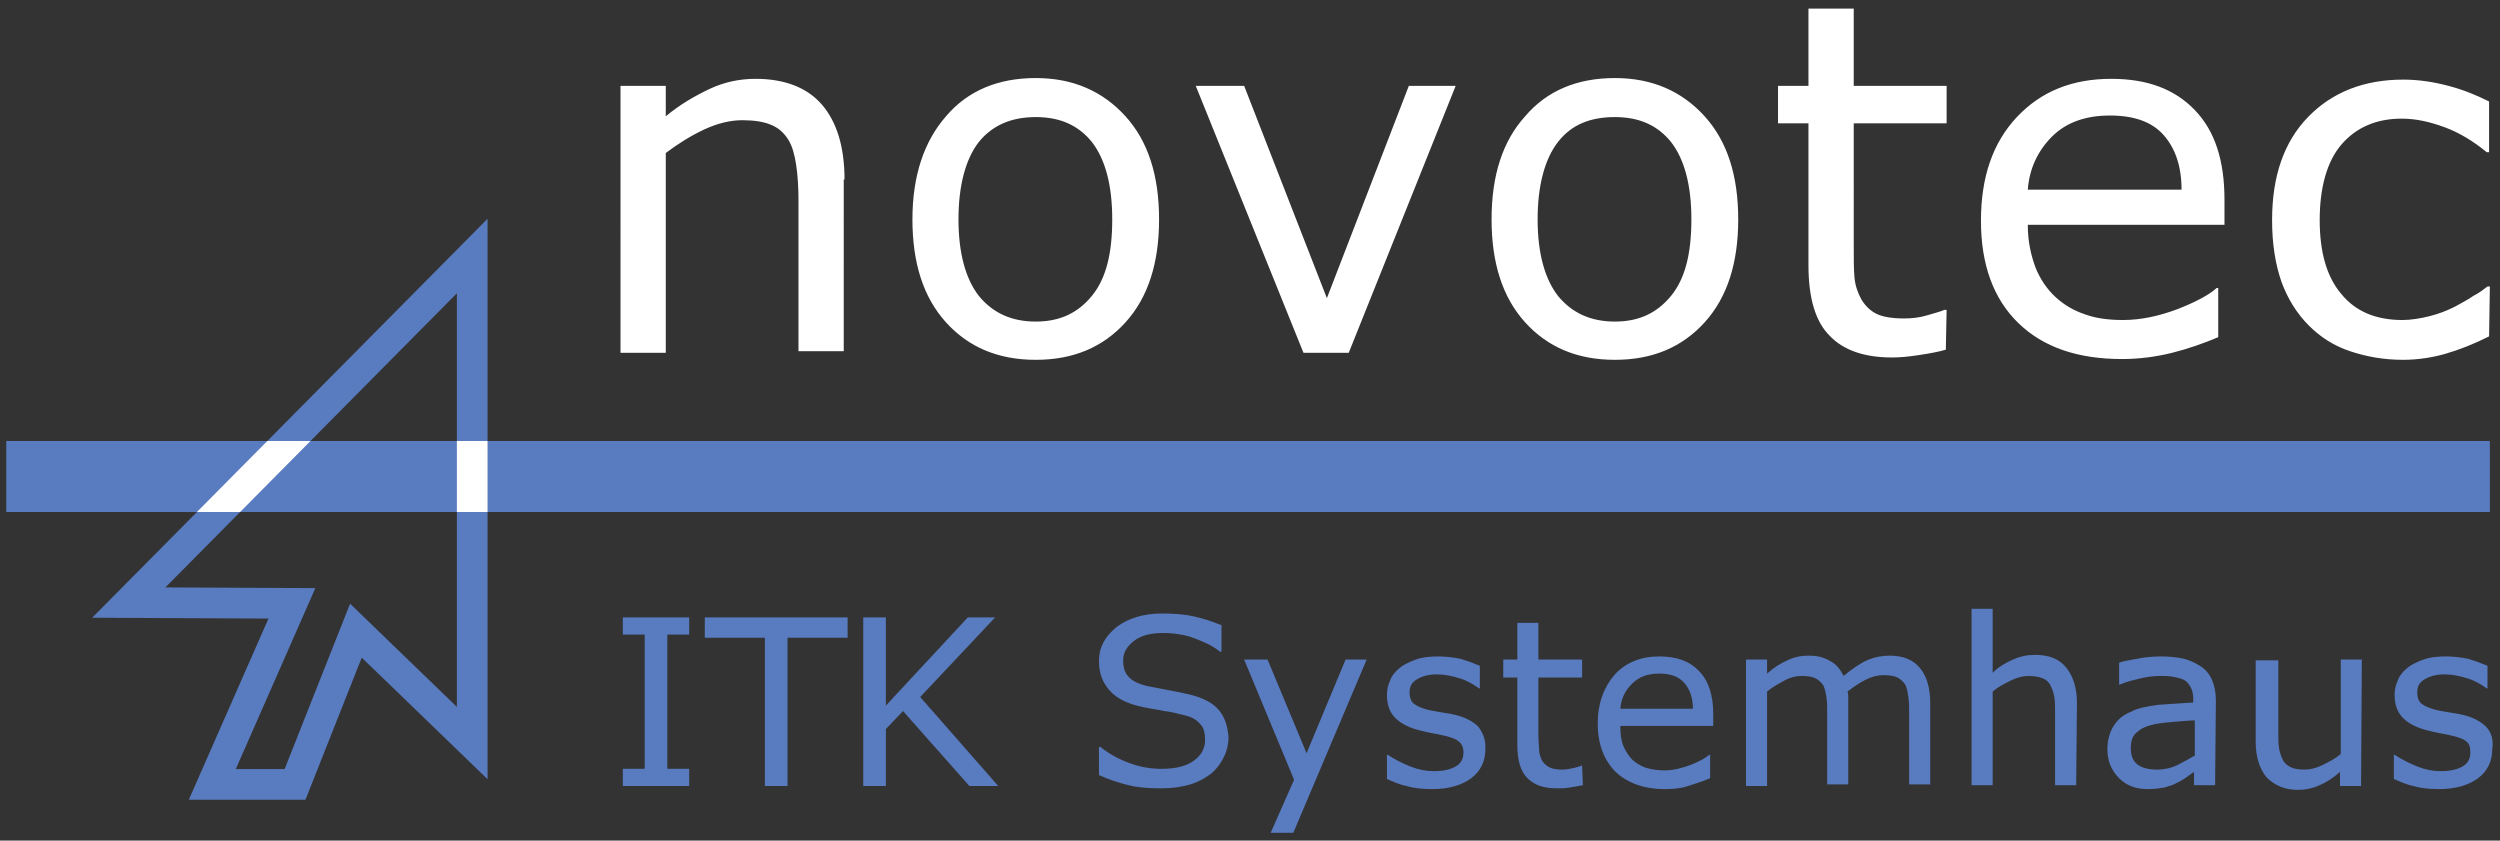
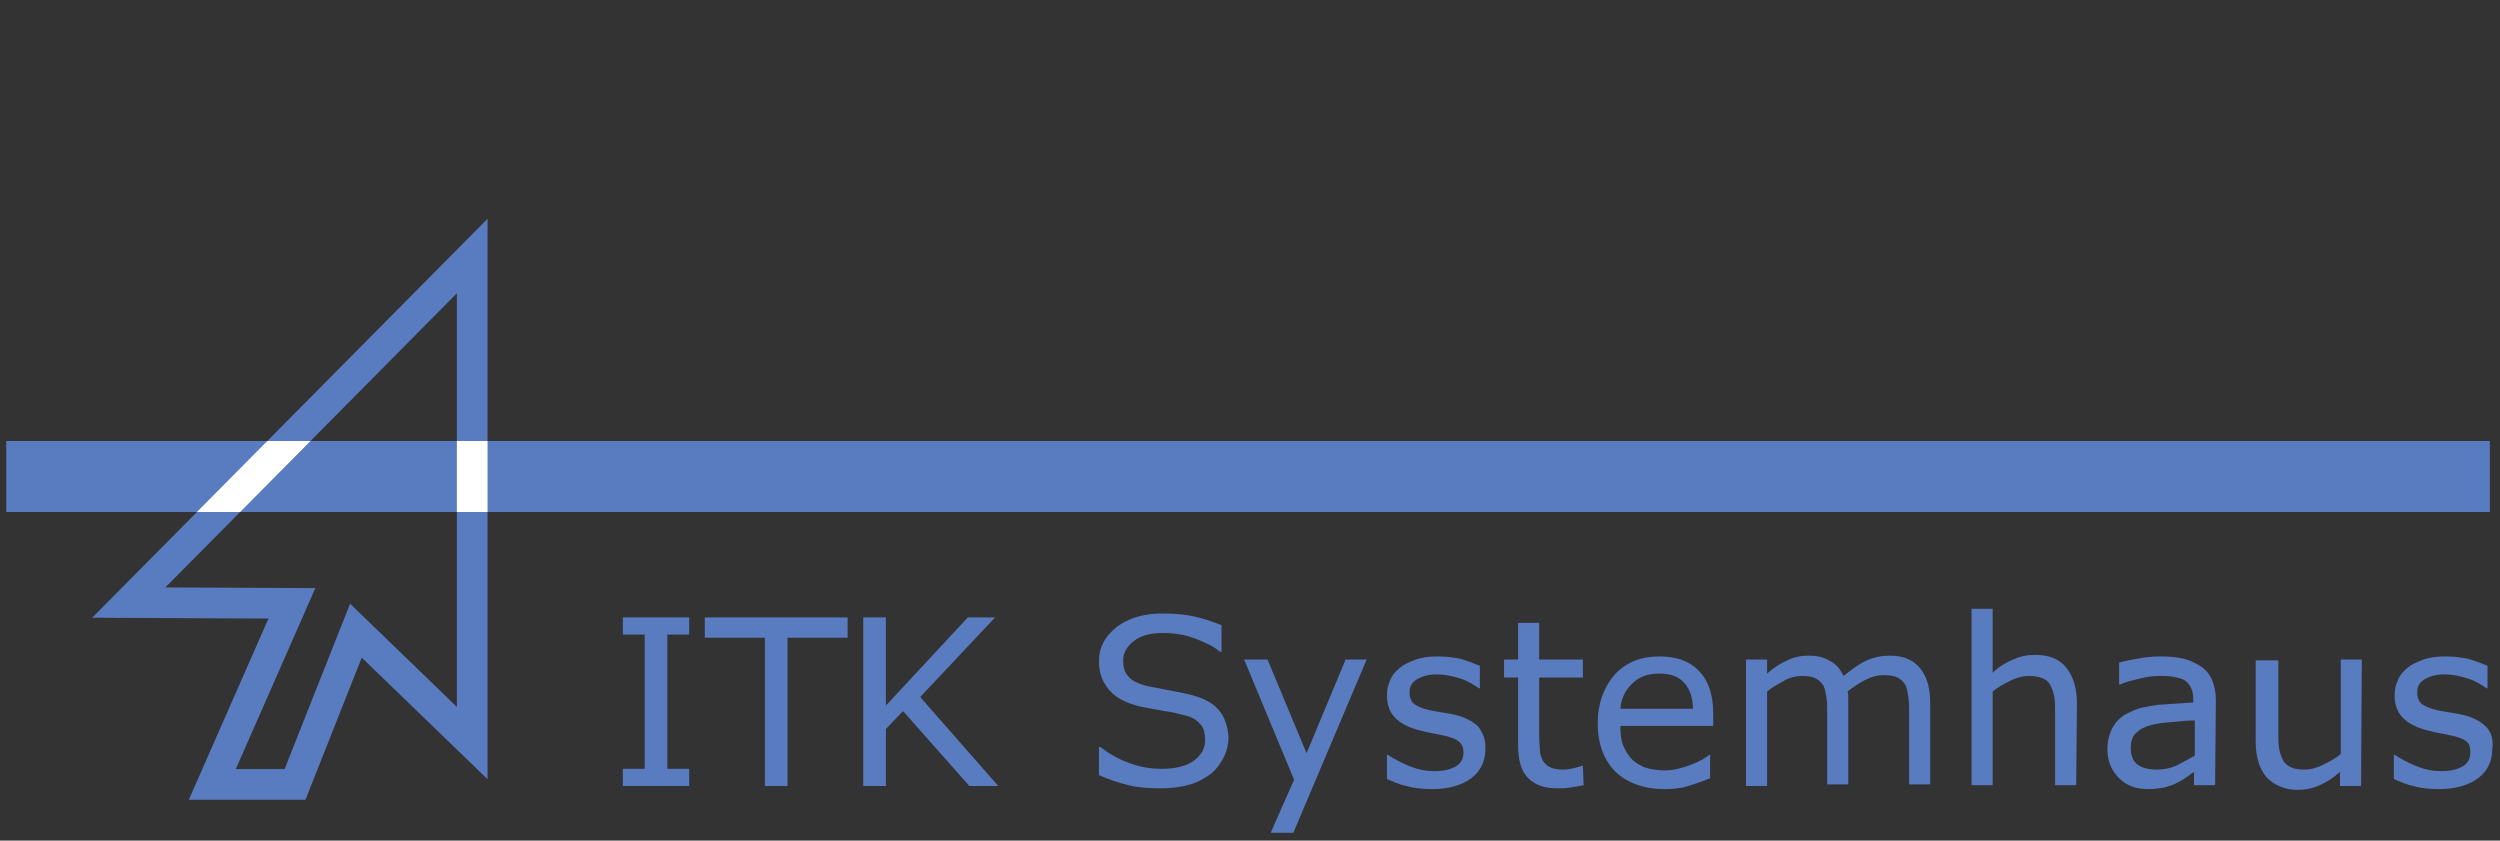
<svg xmlns="http://www.w3.org/2000/svg" id="a" viewBox="0 0 320.3 107.7">
  <rect x="0" y="0" width="320.3" height="107.7" fill="#333333" stroke="none" />
  <defs>
    <clipPath id="b">
      <rect x=".8" y="56.5" width="318.2" height="9.1" style="fill:none;" />
    </clipPath>
  </defs>
  <g>
    <path d="M39.135,102.465h-14.945l10.206-23.214-22.587-.108L62.465,28.026V99.832l-16.119-15.578-7.211,18.211Zm-8.925-3.93h6.254l8.39-21.189,13.681,13.223V37.574L21.191,75.258l19.212,.091-10.193,23.187Z" style="fill:#597bc0;" />
-     <path d="M319,36.7h-.3c-.4,.3-1,.8-1.8,1.2-.7,.5-1.5,.9-2.4,1.4-1,.5-2,.9-3.2,1.2s-2.4,.5-3.5,.5c-3.4,0-6-1.1-7.8-3.3-1.9-2.2-2.8-5.4-2.8-9.5s.9-7.5,2.8-9.7,4.5-3.3,7.7-3.3c1.8,0,3.6,.4,5.5,1.1,1.9,.7,3.7,1.8,5.4,3.2h.3v-6.5c-1.6-.8-3.3-1.5-5.2-2s-3.8-.8-5.8-.8c-5,0-9.1,1.6-12.2,4.8-3.1,3.2-4.6,7.6-4.6,13.2,0,3,.4,5.6,1.2,7.9,.8,2.2,2,4.1,3.5,5.6s3.2,2.6,5.3,3.3,4.3,1.1,6.8,1.1c1.9,0,3.8-.3,5.5-.8s3.5-1.2,5.5-2.2l.1-6.4h0Zm-59.2-12.4c.2-2.7,1.3-5,3.1-6.8s4.3-2.7,7.4-2.7,5.4,.8,6.9,2.5,2.3,4,2.3,7h-19.7Zm25.2,1.3c0-5-1.2-8.8-3.8-11.5s-6.1-4-10.7-4c-5,0-9,1.6-12.1,4.9s-4.6,7.7-4.6,13.3,1.6,10,4.8,13.1c3.2,3.1,7.6,4.6,13.3,4.6,2.2,0,4.4-.3,6.4-.8s4-1.2,5.9-2v-6.3h-.2c-1,.9-2.7,1.8-5,2.7-2.4,.9-4.7,1.4-7,1.4-1.8,0-3.4-.2-4.8-.7-1.5-.5-2.7-1.2-3.8-2.2-1.1-1-2-2.3-2.6-3.8-.6-1.6-1-3.4-1-5.5h25.2v-3.2h0Zm-35.6,14.1h-.3c-.4,.2-1.2,.4-2.2,.7s-2,.4-2.9,.4c-1.6,0-2.8-.2-3.6-.6-.8-.4-1.4-1-1.9-1.8-.5-.9-.8-1.8-.9-2.8-.1-1-.1-2.4-.1-4.2V15.8h11.9v-4.8h-11.9V1.1h-5.8V11h-3.9v4.8h3.9v18.2c0,4.2,.9,7.2,2.7,9,1.8,1.9,4.5,2.8,8,2.8,1,0,2.1-.1,3.4-.3,1.3-.2,2.5-.4,3.5-.7l.1-5.1h0Zm-35.3-1.8c-1.8,2.2-4.1,3.3-7.2,3.3s-5.5-1.1-7.3-3.3c-1.7-2.2-2.6-5.5-2.6-9.8s.9-7.7,2.6-9.9,4.1-3.2,7.3-3.2,5.5,1.1,7.2,3.2c1.7,2.2,2.6,5.5,2.6,9.9s-.8,7.6-2.6,9.8m4.3-23c-2.9-3.2-6.7-4.9-11.5-4.9s-8.7,1.6-11.5,4.9c-2.9,3.2-4.3,7.6-4.3,13.2s1.4,10,4.3,13.2,6.7,4.8,11.5,4.8,8.6-1.6,11.5-4.8,4.3-7.6,4.3-13.2-1.4-10-4.3-13.2m-37.9-3.9l-10.5,27.2-10.6-27.2h-6.2l13.8,34.2h5.8l13.7-34.2h-6Zm-40.6,26.9c-1.8,2.2-4.1,3.3-7.2,3.3s-5.5-1.1-7.3-3.3c-1.7-2.2-2.6-5.5-2.6-9.8s.9-7.7,2.6-9.9c1.7-2.1,4.1-3.2,7.3-3.2s5.5,1.1,7.2,3.2c1.7,2.2,2.6,5.5,2.6,9.9s-.8,7.6-2.6,9.8m4.3-23c-2.9-3.2-6.7-4.9-11.5-4.9s-8.7,1.6-11.5,4.9c-2.8,3.2-4.3,7.6-4.3,13.2s1.4,10,4.3,13.2,6.7,4.8,11.5,4.8,8.6-1.6,11.5-4.8,4.3-7.6,4.3-13.2-1.4-10-4.3-13.2m-36,8.1c0-4.2-1-7.4-2.9-9.6s-4.8-3.3-8.5-3.3c-2,0-4,.4-5.9,1.3s-3.8,2-5.6,3.5v-3.9h-5.8V45.2h5.8V19.6c1.6-1.2,3.2-2.2,4.9-3,1.7-.8,3.4-1.2,4.9-1.2s2.8,.2,3.7,.6c1,.4,1.7,1.1,2.2,1.9s.8,1.9,1,3.2,.3,2.9,.3,4.4v19.5h5.8V23h.1Z" style="fill:#fff;" />
  </g>
  <rect x=".8" y="56.5" width="318.2" height="9.1" style="fill:#597bc0;" />
  <g style="clip-path:url(#b);">
    <path d="M39.135,102.465h-14.945l10.206-23.214-22.587-.108L62.465,28.026V99.832l-16.119-15.578-7.211,18.211Zm-8.925-3.93h6.254l8.39-21.189,13.681,13.223V37.574L21.191,75.258l19.212,.091-10.193,23.187Z" style="fill:#fff;" />
  </g>
-   <path d="M318.5,93.1c-.7-.7-1.7-1.2-2.9-1.5-.4-.1-.9-.2-1.6-.3s-1.2-.2-1.7-.3c-.9-.2-1.6-.5-2-.8s-.6-.8-.6-1.5c0-.8,.3-1.3,1-1.7s1.5-.6,2.5-.6,1.9,.2,2.9,.5,1.8,.8,2.5,1.3h.1v-2.9c-.7-.3-1.5-.6-2.5-.9-1-.2-2-.3-2.9-.3-1,0-2,.1-2.8,.4s-1.5,.6-2.1,1.1-1,1-1.2,1.6c-.3,.6-.4,1.2-.4,1.9,0,1.1,.3,2,.9,2.7s1.6,1.3,3,1.7c.5,.1,1.1,.3,1.7,.4s1.1,.2,1.5,.3c1,.2,1.8,.5,2.1,.8,.4,.3,.5,.8,.5,1.4,0,.8-.3,1.4-1,1.8s-1.6,.6-2.8,.6c-1,0-2-.2-3-.6s-2-.9-2.9-1.5h-.1v3.1c.7,.3,1.5,.7,2.5,.9,1,.3,2.1,.4,3.3,.4,2.1,0,3.8-.5,5-1.4s1.8-2.2,1.8-3.6c.2-1.3-.1-2.3-.8-3m-15.9-8.6h-2.7v12.1c-.7,.6-1.5,1-2.3,1.4s-1.6,.6-2.3,.6c-.8,0-1.4-.1-1.8-.3-.4-.2-.8-.5-1-.9s-.4-.9-.5-1.5-.1-1.3-.1-2.1v-9.2h-2.9v10.4c0,2,.5,3.5,1.4,4.6,1,1,2.3,1.6,4,1.6,1,0,1.9-.2,2.8-.6s1.7-.9,2.6-1.7v1.8h2.7l.1-16.2h0Zm-23.6,13.5c-.8,.4-1.7,.6-2.6,.6-1.1,0-2-.2-2.6-.7s-.8-1.2-.8-2.1c0-.8,.2-1.5,.7-1.9,.5-.5,1.1-.8,1.9-1,.7-.2,1.5-.3,2.7-.4s2.1-.2,2.9-.2v4.5c-.7,.4-1.4,.8-2.2,1.2m4.9-8.3c0-1-.2-1.9-.5-2.6s-.8-1.3-1.4-1.7c-.6-.4-1.4-.8-2.2-1-.9-.2-1.8-.3-3-.3-1,0-2,.1-3,.3-1,.2-1.8,.3-2.3,.5v2.8h.1c.9-.4,1.9-.6,2.7-.8s1.7-.3,2.4-.3c.6,0,1.1,0,1.7,.1,.5,.1,1,.2,1.4,.4,.4,.2,.7,.6,.9,1,.2,.4,.3,.9,.3,1.5v.4c-1.6,.1-3.1,.2-4.5,.3-1.4,.2-2.6,.4-3.5,.9-1,.4-1.7,1-2.2,1.8s-.8,1.8-.8,3c0,1.5,.5,2.7,1.5,3.7s2.2,1.4,3.7,1.4c.8,0,1.5-.1,2.1-.2,.6-.2,1.1-.3,1.6-.6,.4-.2,.8-.4,1.2-.7,.4-.3,.7-.5,1-.7v1.7h2.7l.1-10.9h0Zm-17.8,.4c0-2-.5-3.5-1.4-4.6s-2.2-1.6-4-1.6c-1,0-1.9,.2-2.8,.6s-1.8,.9-2.6,1.7v-8.2h-2.7v22.6h2.7v-12c.7-.6,1.5-1,2.3-1.4s1.6-.6,2.3-.6,1.3,.1,1.8,.3c.5,.2,.8,.5,1,.9s.4,.9,.5,1.5,.1,1.3,.1,2.1v9.2h2.7l.1-10.5h0Zm-18.8,0c0-1.9-.4-3.4-1.3-4.5-.9-1.1-2.2-1.6-3.9-1.6-1,0-2,.2-2.9,.6s-1.9,1.1-3,2c-.4-.8-.9-1.5-1.7-1.9-.8-.5-1.7-.7-2.8-.7-1,0-1.9,.2-2.7,.6-.9,.4-1.7,.9-2.6,1.7v-1.8h-2.7v16.2h2.7v-12.1c.7-.6,1.5-1,2.2-1.4s1.5-.6,2.2-.6c.8,0,1.4,.1,1.8,.3s.7,.5,1,.9c.2,.4,.3,.9,.4,1.5s.1,1.3,.1,2v9.2h2.7v-11.1c0-.3,0-.6-.1-.8,.8-.6,1.5-1.1,2.3-1.5s1.5-.6,2.3-.6,1.4,.1,1.8,.3,.7,.5,1,.9c.2,.4,.3,.9,.4,1.6s.1,1.3,.1,2v9.2h2.7v-10.4h0Zm-39.7,.7c.1-1.3,.6-2.3,1.5-3.2,.9-.9,2-1.3,3.5-1.3s2.5,.4,3.2,1.2c.7,.8,1.1,1.9,1.1,3.3h-9.3Zm11.9,.6c0-2.3-.6-4.2-1.8-5.4-1.2-1.3-2.9-1.9-5.1-1.9-2.4,0-4.3,.8-5.7,2.3-1.4,1.6-2.2,3.7-2.2,6.3s.8,4.7,2.3,6.2c1.5,1.4,3.6,2.2,6.3,2.2,1.1,0,2.1-.1,3-.4s1.9-.6,2.8-1v-3h-.1c-.5,.4-1.3,.9-2.4,1.3-1.1,.4-2.2,.7-3.3,.7-.8,0-1.6-.1-2.3-.3-.7-.2-1.3-.6-1.8-1-.5-.5-.9-1.1-1.2-1.8s-.4-1.6-.4-2.6h11.9v-1.6h0Zm-16.8,6.7h-.1c-.2,.1-.6,.2-1,.3-.5,.1-.9,.2-1.4,.2-.8,0-1.3-.1-1.7-.3s-.7-.5-.9-.8c-.2-.4-.4-.9-.4-1.3,0-.5-.1-1.1-.1-2v-7.4h5.6v-2.3h-5.6v-4.7h-2.7v4.7h-1.8v2.3h1.8v8.6c0,2,.4,3.4,1.3,4.3s2.1,1.3,3.8,1.3c.5,0,1,0,1.6-.1s1.2-.2,1.7-.3l-.1-2.5h0Zm-13.3-5c-.7-.7-1.7-1.2-2.9-1.5-.4-.1-.9-.2-1.6-.3-.6-.1-1.2-.2-1.7-.3-.9-.2-1.6-.5-2-.8s-.6-.8-.6-1.5c0-.8,.3-1.3,1-1.7s1.5-.6,2.5-.6,1.9,.2,2.9,.5,1.8,.8,2.5,1.3h.1v-2.9c-.7-.3-1.5-.6-2.5-.9-1-.2-2-.3-2.9-.3-1,0-2,.1-2.8,.4s-1.5,.6-2.1,1.1-1,1-1.2,1.6c-.3,.6-.4,1.2-.4,1.9,0,1.1,.3,2,.9,2.7,.6,.7,1.6,1.3,3,1.7,.5,.1,1.1,.3,1.7,.4,.6,.1,1.1,.2,1.5,.3,1,.2,1.8,.5,2.1,.8,.4,.3,.6,.8,.6,1.4,0,.8-.3,1.4-1,1.8s-1.6,.6-2.8,.6c-1,0-2-.2-3-.6s-2-.9-2.9-1.5h-.1v3.1c.7,.3,1.5,.7,2.5,.9,1,.3,2.1,.4,3.3,.4,2.1,0,3.8-.5,5-1.4s1.8-2.2,1.8-3.6c.1-1.3-.3-2.2-.9-3m-17-8.6l-5,12-5-12h-3l6.4,15.4-3,6.8h2.9l9.4-22.2h-2.7Zm-16.3,6.4c-.8-.9-2-1.5-3.6-1.9-.8-.2-1.8-.4-2.9-.6-1.1-.2-2-.4-2.6-.5-1.2-.3-2-.7-2.4-1.2-.5-.5-.7-1.2-.7-2.1,0-1,.5-1.8,1.4-2.5s2.2-1,3.7-1c1.4,0,2.8,.2,4.1,.7s2.4,1,3.2,1.7h.2v-3.4c-1-.4-2.1-.8-3.4-1.1-1.3-.3-2.7-.4-4.2-.4-2.4,0-4.3,.6-5.8,1.7-1.5,1.2-2.3,2.6-2.3,4.4,0,1.6,.5,2.8,1.4,3.8s2.3,1.7,4.3,2.1c.9,.2,1.8,.3,2.7,.5,.9,.1,1.6,.3,2.4,.5,1,.2,1.7,.6,2.1,1.1,.5,.4,.7,1.2,.7,2.1,0,1.1-.5,2-1.5,2.7s-2.4,1-4.1,1c-1.3,0-2.6-.2-4-.7s-2.7-1.2-3.8-2.1h-.2v3.6c1.3,.6,2.6,1,3.8,1.3s2.6,.4,4.2,.4c1.4,0,2.7-.2,3.7-.5s1.9-.8,2.7-1.4c.7-.6,1.2-1.3,1.6-2.1,.4-.8,.6-1.7,.6-2.5-.1-1.5-.5-2.7-1.3-3.6m-38.2-1.6l9.6-10.2h-3.5l-10.5,11.3v-11.3h-2.9v21.6h2.9v-7.3l2.2-2.3,8.5,9.6h3.7l-10-11.4h0Zm-9.3-10.2h-18.3v2.6h7.7v19h2.9v-19h7.7v-2.6h0Zm-20.3,19.4h-2.8v-17.2h2.8v-2.2h-8.5v2.2h2.8v17.2h-2.8v2.2h8.5v-2.2Z" style="fill:#597bc0;" />
+   <path d="M318.5,93.1c-.7-.7-1.7-1.2-2.9-1.5-.4-.1-.9-.2-1.6-.3s-1.2-.2-1.7-.3c-.9-.2-1.6-.5-2-.8s-.6-.8-.6-1.5c0-.8,.3-1.3,1-1.7s1.5-.6,2.5-.6,1.9,.2,2.9,.5,1.8,.8,2.5,1.3h.1v-2.9c-.7-.3-1.5-.6-2.5-.9-1-.2-2-.3-2.9-.3-1,0-2,.1-2.8,.4s-1.5,.6-2.1,1.1-1,1-1.2,1.6c-.3,.6-.4,1.2-.4,1.9,0,1.1,.3,2,.9,2.7s1.6,1.3,3,1.7c.5,.1,1.1,.3,1.7,.4s1.1,.2,1.5,.3c1,.2,1.8,.5,2.1,.8,.4,.3,.5,.8,.5,1.4,0,.8-.3,1.4-1,1.8s-1.6,.6-2.8,.6c-1,0-2-.2-3-.6s-2-.9-2.9-1.5h-.1v3.1c.7,.3,1.5,.7,2.5,.9,1,.3,2.1,.4,3.3,.4,2.1,0,3.8-.5,5-1.4s1.8-2.2,1.8-3.6c.2-1.3-.1-2.3-.8-3m-15.9-8.6h-2.7v12.1c-.7,.6-1.5,1-2.3,1.4s-1.6,.6-2.3,.6c-.8,0-1.4-.1-1.8-.3-.4-.2-.8-.5-1-.9s-.4-.9-.5-1.5-.1-1.3-.1-2.1v-9.2h-2.9v10.4c0,2,.5,3.5,1.4,4.6,1,1,2.3,1.6,4,1.6,1,0,1.9-.2,2.8-.6s1.7-.9,2.6-1.7v1.8h2.7l.1-16.2h0Zm-23.6,13.5c-.8,.4-1.7,.6-2.6,.6-1.1,0-2-.2-2.6-.7s-.8-1.2-.8-2.1c0-.8,.2-1.5,.7-1.9,.5-.5,1.1-.8,1.9-1,.7-.2,1.5-.3,2.7-.4s2.1-.2,2.9-.2v4.5c-.7,.4-1.4,.8-2.2,1.2m4.9-8.3c0-1-.2-1.9-.5-2.6s-.8-1.3-1.4-1.7c-.6-.4-1.4-.8-2.2-1-.9-.2-1.8-.3-3-.3-1,0-2,.1-3,.3-1,.2-1.8,.3-2.3,.5v2.8h.1c.9-.4,1.9-.6,2.7-.8s1.7-.3,2.4-.3c.6,0,1.1,0,1.7,.1,.5,.1,1,.2,1.4,.4,.4,.2,.7,.6,.9,1,.2,.4,.3,.9,.3,1.5v.4c-1.6,.1-3.1,.2-4.5,.3-1.4,.2-2.6,.4-3.5,.9-1,.4-1.7,1-2.2,1.8s-.8,1.8-.8,3c0,1.5,.5,2.7,1.5,3.7s2.2,1.4,3.7,1.4c.8,0,1.5-.1,2.1-.2,.6-.2,1.1-.3,1.6-.6,.4-.2,.8-.4,1.2-.7,.4-.3,.7-.5,1-.7v1.7h2.7l.1-10.9h0Zm-17.8,.4c0-2-.5-3.5-1.4-4.6s-2.2-1.6-4-1.6c-1,0-1.9,.2-2.8,.6s-1.8,.9-2.6,1.7v-8.2h-2.7v22.6h2.7v-12c.7-.6,1.5-1,2.3-1.4s1.6-.6,2.3-.6,1.3,.1,1.8,.3c.5,.2,.8,.5,1,.9s.4,.9,.5,1.5,.1,1.3,.1,2.1v9.2h2.7l.1-10.5h0Zm-18.8,0c0-1.9-.4-3.4-1.3-4.5-.9-1.1-2.2-1.6-3.9-1.6-1,0-2,.2-2.9,.6s-1.9,1.1-3,2c-.4-.8-.9-1.5-1.7-1.9-.8-.5-1.7-.7-2.8-.7-1,0-1.9,.2-2.7,.6-.9,.4-1.7,.9-2.6,1.7v-1.8h-2.7v16.2h2.7v-12.1c.7-.6,1.5-1,2.2-1.4s1.5-.6,2.2-.6c.8,0,1.4,.1,1.8,.3s.7,.5,1,.9c.2,.4,.3,.9,.4,1.5s.1,1.3,.1,2v9.2h2.7v-11.1c0-.3,0-.6-.1-.8,.8-.6,1.5-1.1,2.3-1.5s1.5-.6,2.3-.6,1.4,.1,1.8,.3,.7,.5,1,.9c.2,.4,.3,.9,.4,1.6s.1,1.3,.1,2v9.2h2.7v-10.4h0Zm-39.7,.7c.1-1.3,.6-2.3,1.5-3.2,.9-.9,2-1.3,3.5-1.3s2.5,.4,3.2,1.2c.7,.8,1.1,1.9,1.1,3.3h-9.3Zm11.9,.6c0-2.3-.6-4.2-1.8-5.4-1.2-1.3-2.9-1.9-5.1-1.9-2.4,0-4.3,.8-5.7,2.3-1.4,1.6-2.2,3.7-2.2,6.3s.8,4.7,2.3,6.2c1.5,1.4,3.6,2.2,6.3,2.2,1.1,0,2.1-.1,3-.4s1.9-.6,2.8-1v-3h-.1c-.5,.4-1.3,.9-2.4,1.3-1.1,.4-2.2,.7-3.3,.7-.8,0-1.6-.1-2.3-.3-.7-.2-1.3-.6-1.8-1-.5-.5-.9-1.1-1.2-1.8s-.4-1.6-.4-2.6h11.9v-1.6h0Zm-16.8,6.7c-.2,.1-.6,.2-1,.3-.5,.1-.9,.2-1.4,.2-.8,0-1.3-.1-1.7-.3s-.7-.5-.9-.8c-.2-.4-.4-.9-.4-1.3,0-.5-.1-1.1-.1-2v-7.4h5.6v-2.3h-5.6v-4.7h-2.7v4.7h-1.8v2.3h1.8v8.6c0,2,.4,3.4,1.3,4.3s2.1,1.3,3.8,1.3c.5,0,1,0,1.6-.1s1.2-.2,1.7-.3l-.1-2.5h0Zm-13.3-5c-.7-.7-1.7-1.2-2.9-1.5-.4-.1-.9-.2-1.6-.3-.6-.1-1.2-.2-1.7-.3-.9-.2-1.6-.5-2-.8s-.6-.8-.6-1.5c0-.8,.3-1.3,1-1.7s1.5-.6,2.5-.6,1.9,.2,2.9,.5,1.8,.8,2.5,1.3h.1v-2.9c-.7-.3-1.5-.6-2.5-.9-1-.2-2-.3-2.9-.3-1,0-2,.1-2.8,.4s-1.5,.6-2.1,1.1-1,1-1.2,1.6c-.3,.6-.4,1.2-.4,1.9,0,1.1,.3,2,.9,2.7,.6,.7,1.6,1.3,3,1.7,.5,.1,1.1,.3,1.7,.4,.6,.1,1.1,.2,1.5,.3,1,.2,1.8,.5,2.1,.8,.4,.3,.6,.8,.6,1.4,0,.8-.3,1.4-1,1.8s-1.6,.6-2.8,.6c-1,0-2-.2-3-.6s-2-.9-2.9-1.5h-.1v3.1c.7,.3,1.5,.7,2.5,.9,1,.3,2.1,.4,3.3,.4,2.1,0,3.8-.5,5-1.4s1.8-2.2,1.8-3.6c.1-1.3-.3-2.2-.9-3m-17-8.6l-5,12-5-12h-3l6.4,15.4-3,6.8h2.9l9.4-22.2h-2.7Zm-16.3,6.4c-.8-.9-2-1.5-3.6-1.9-.8-.2-1.8-.4-2.9-.6-1.1-.2-2-.4-2.6-.5-1.2-.3-2-.7-2.4-1.2-.5-.5-.7-1.2-.7-2.1,0-1,.5-1.8,1.4-2.5s2.2-1,3.7-1c1.4,0,2.8,.2,4.1,.7s2.4,1,3.2,1.7h.2v-3.4c-1-.4-2.1-.8-3.4-1.1-1.3-.3-2.7-.4-4.2-.4-2.4,0-4.3,.6-5.8,1.7-1.5,1.2-2.3,2.6-2.3,4.4,0,1.6,.5,2.8,1.4,3.8s2.3,1.7,4.3,2.1c.9,.2,1.8,.3,2.7,.5,.9,.1,1.6,.3,2.4,.5,1,.2,1.7,.6,2.1,1.1,.5,.4,.7,1.2,.7,2.1,0,1.1-.5,2-1.5,2.7s-2.4,1-4.1,1c-1.3,0-2.6-.2-4-.7s-2.7-1.2-3.8-2.1h-.2v3.6c1.3,.6,2.6,1,3.8,1.3s2.6,.4,4.2,.4c1.4,0,2.7-.2,3.7-.5s1.9-.8,2.7-1.4c.7-.6,1.2-1.3,1.6-2.1,.4-.8,.6-1.7,.6-2.5-.1-1.5-.5-2.7-1.3-3.6m-38.2-1.6l9.6-10.2h-3.5l-10.5,11.3v-11.3h-2.9v21.6h2.9v-7.3l2.2-2.3,8.5,9.6h3.7l-10-11.4h0Zm-9.3-10.2h-18.3v2.6h7.7v19h2.9v-19h7.7v-2.6h0Zm-20.3,19.4h-2.8v-17.2h2.8v-2.2h-8.5v2.2h2.8v17.2h-2.8v2.2h8.5v-2.2Z" style="fill:#597bc0;" />
</svg>